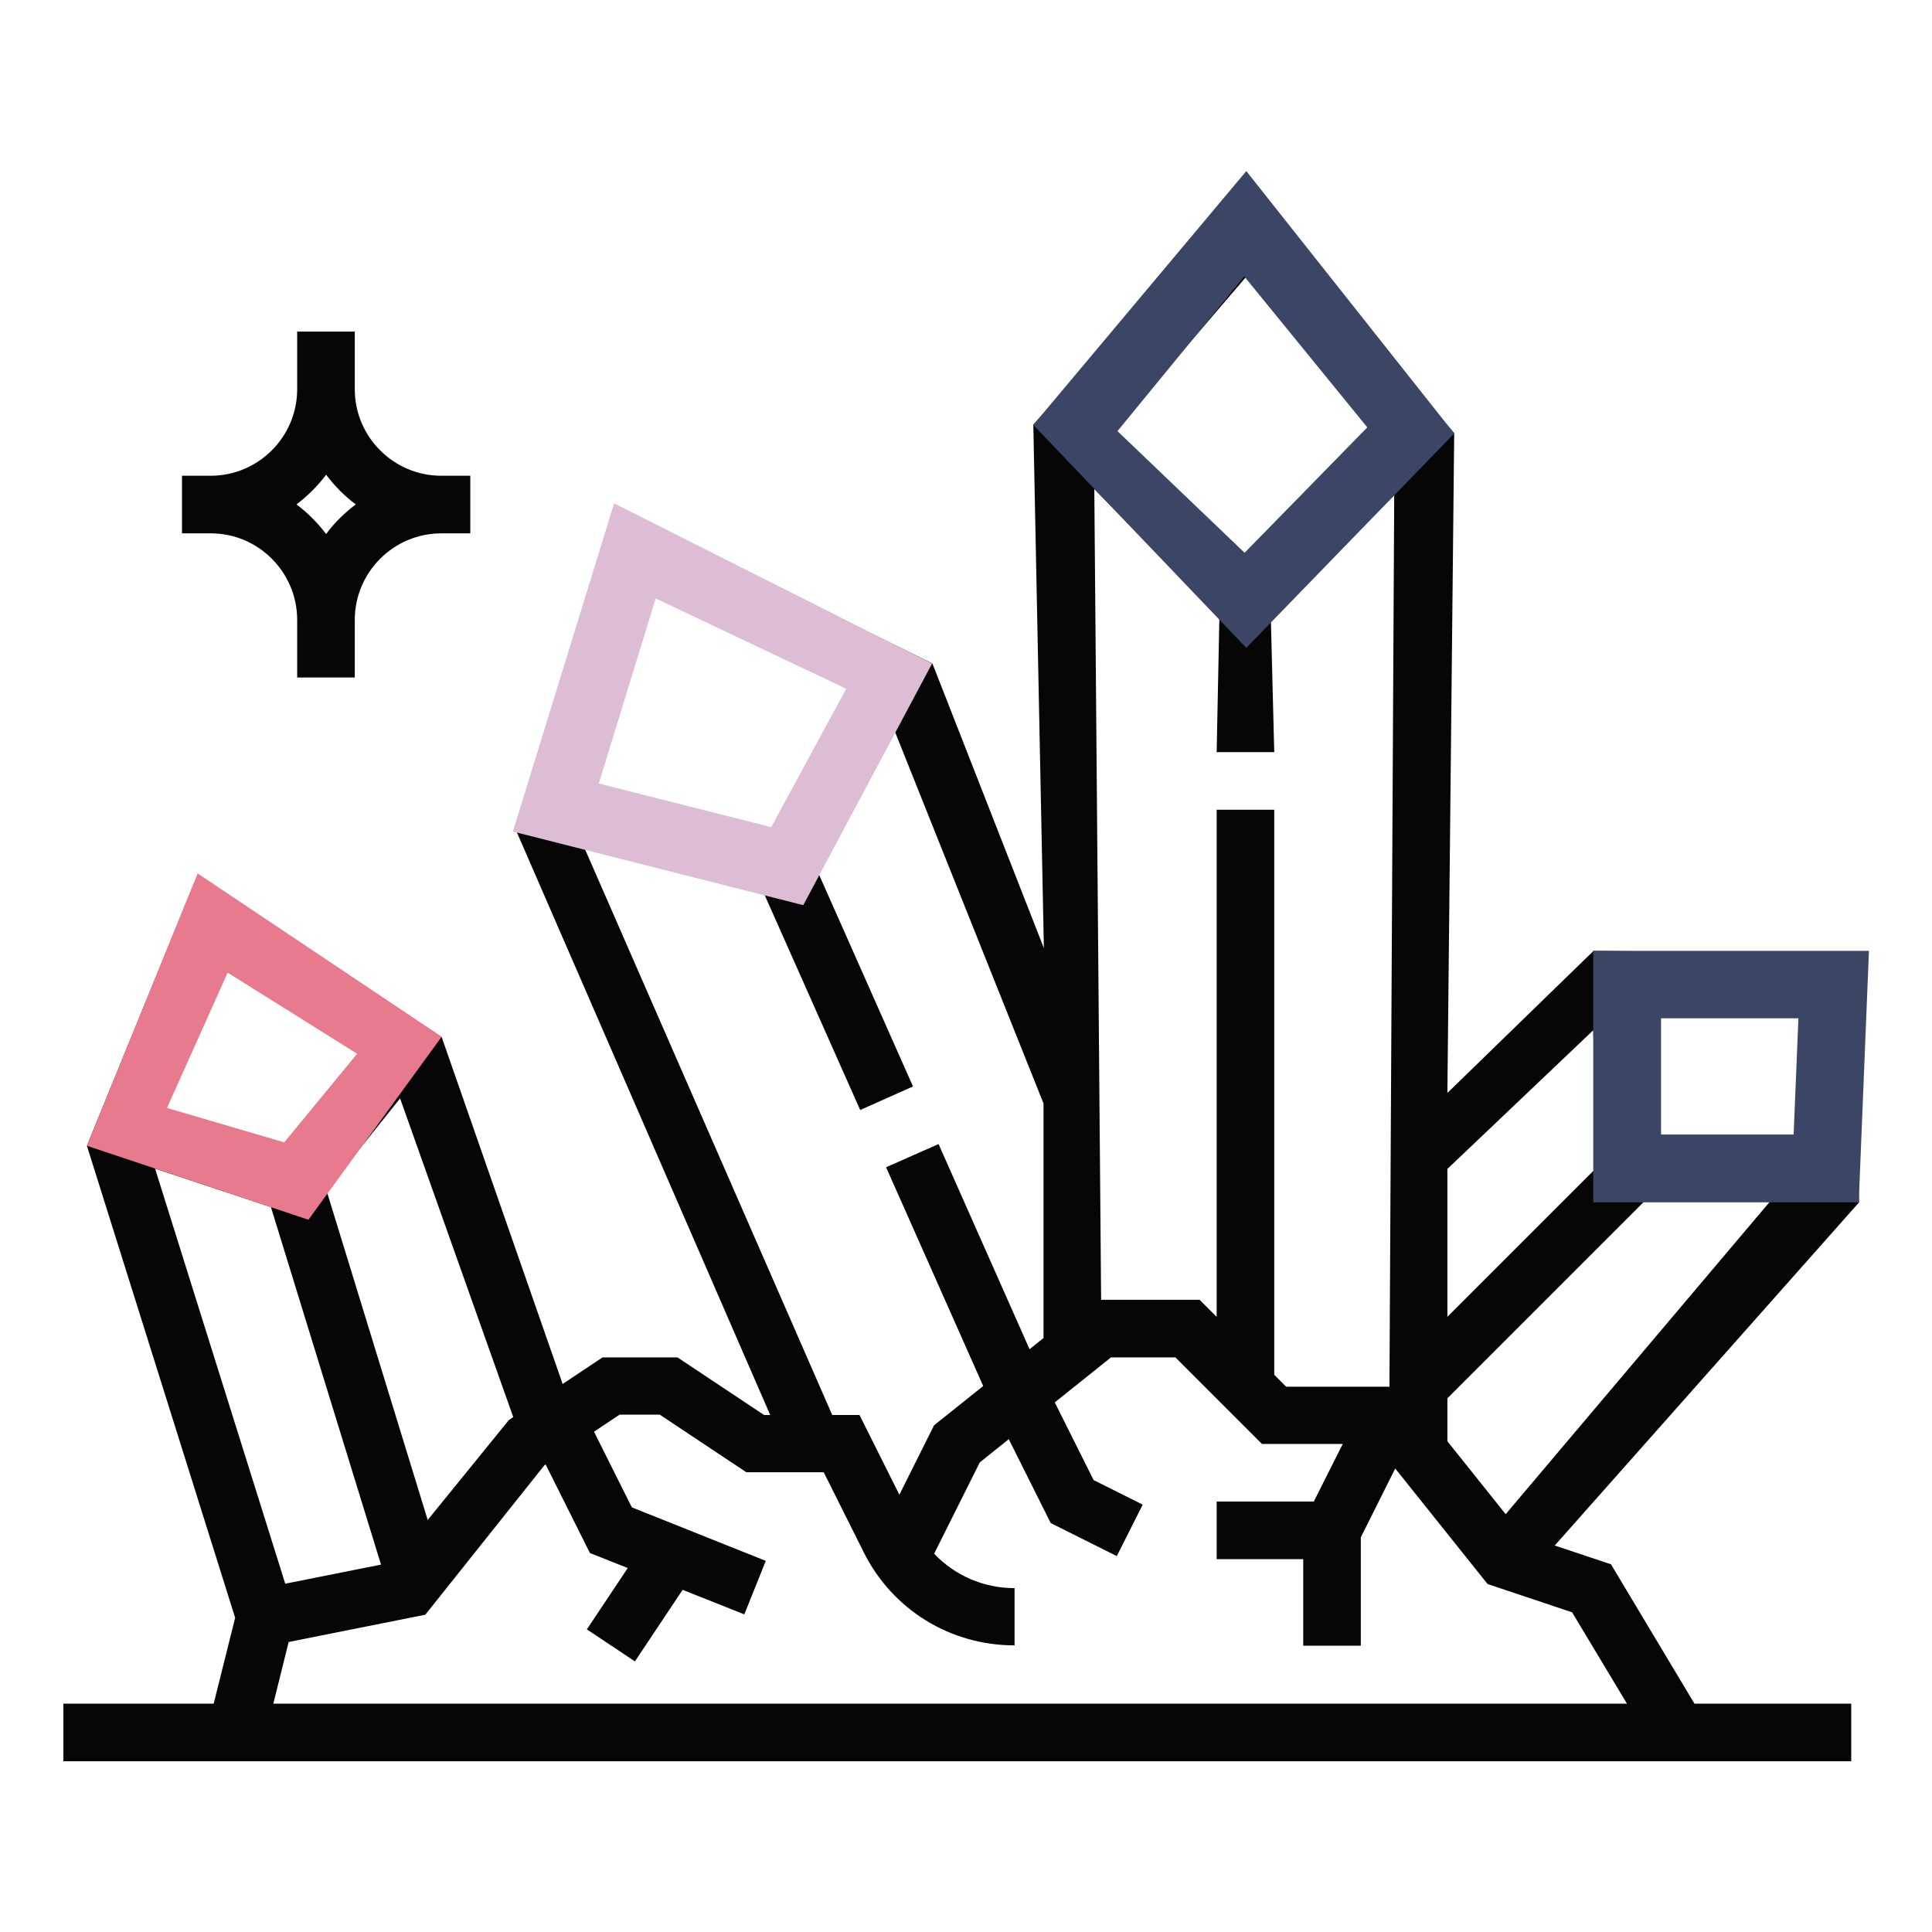
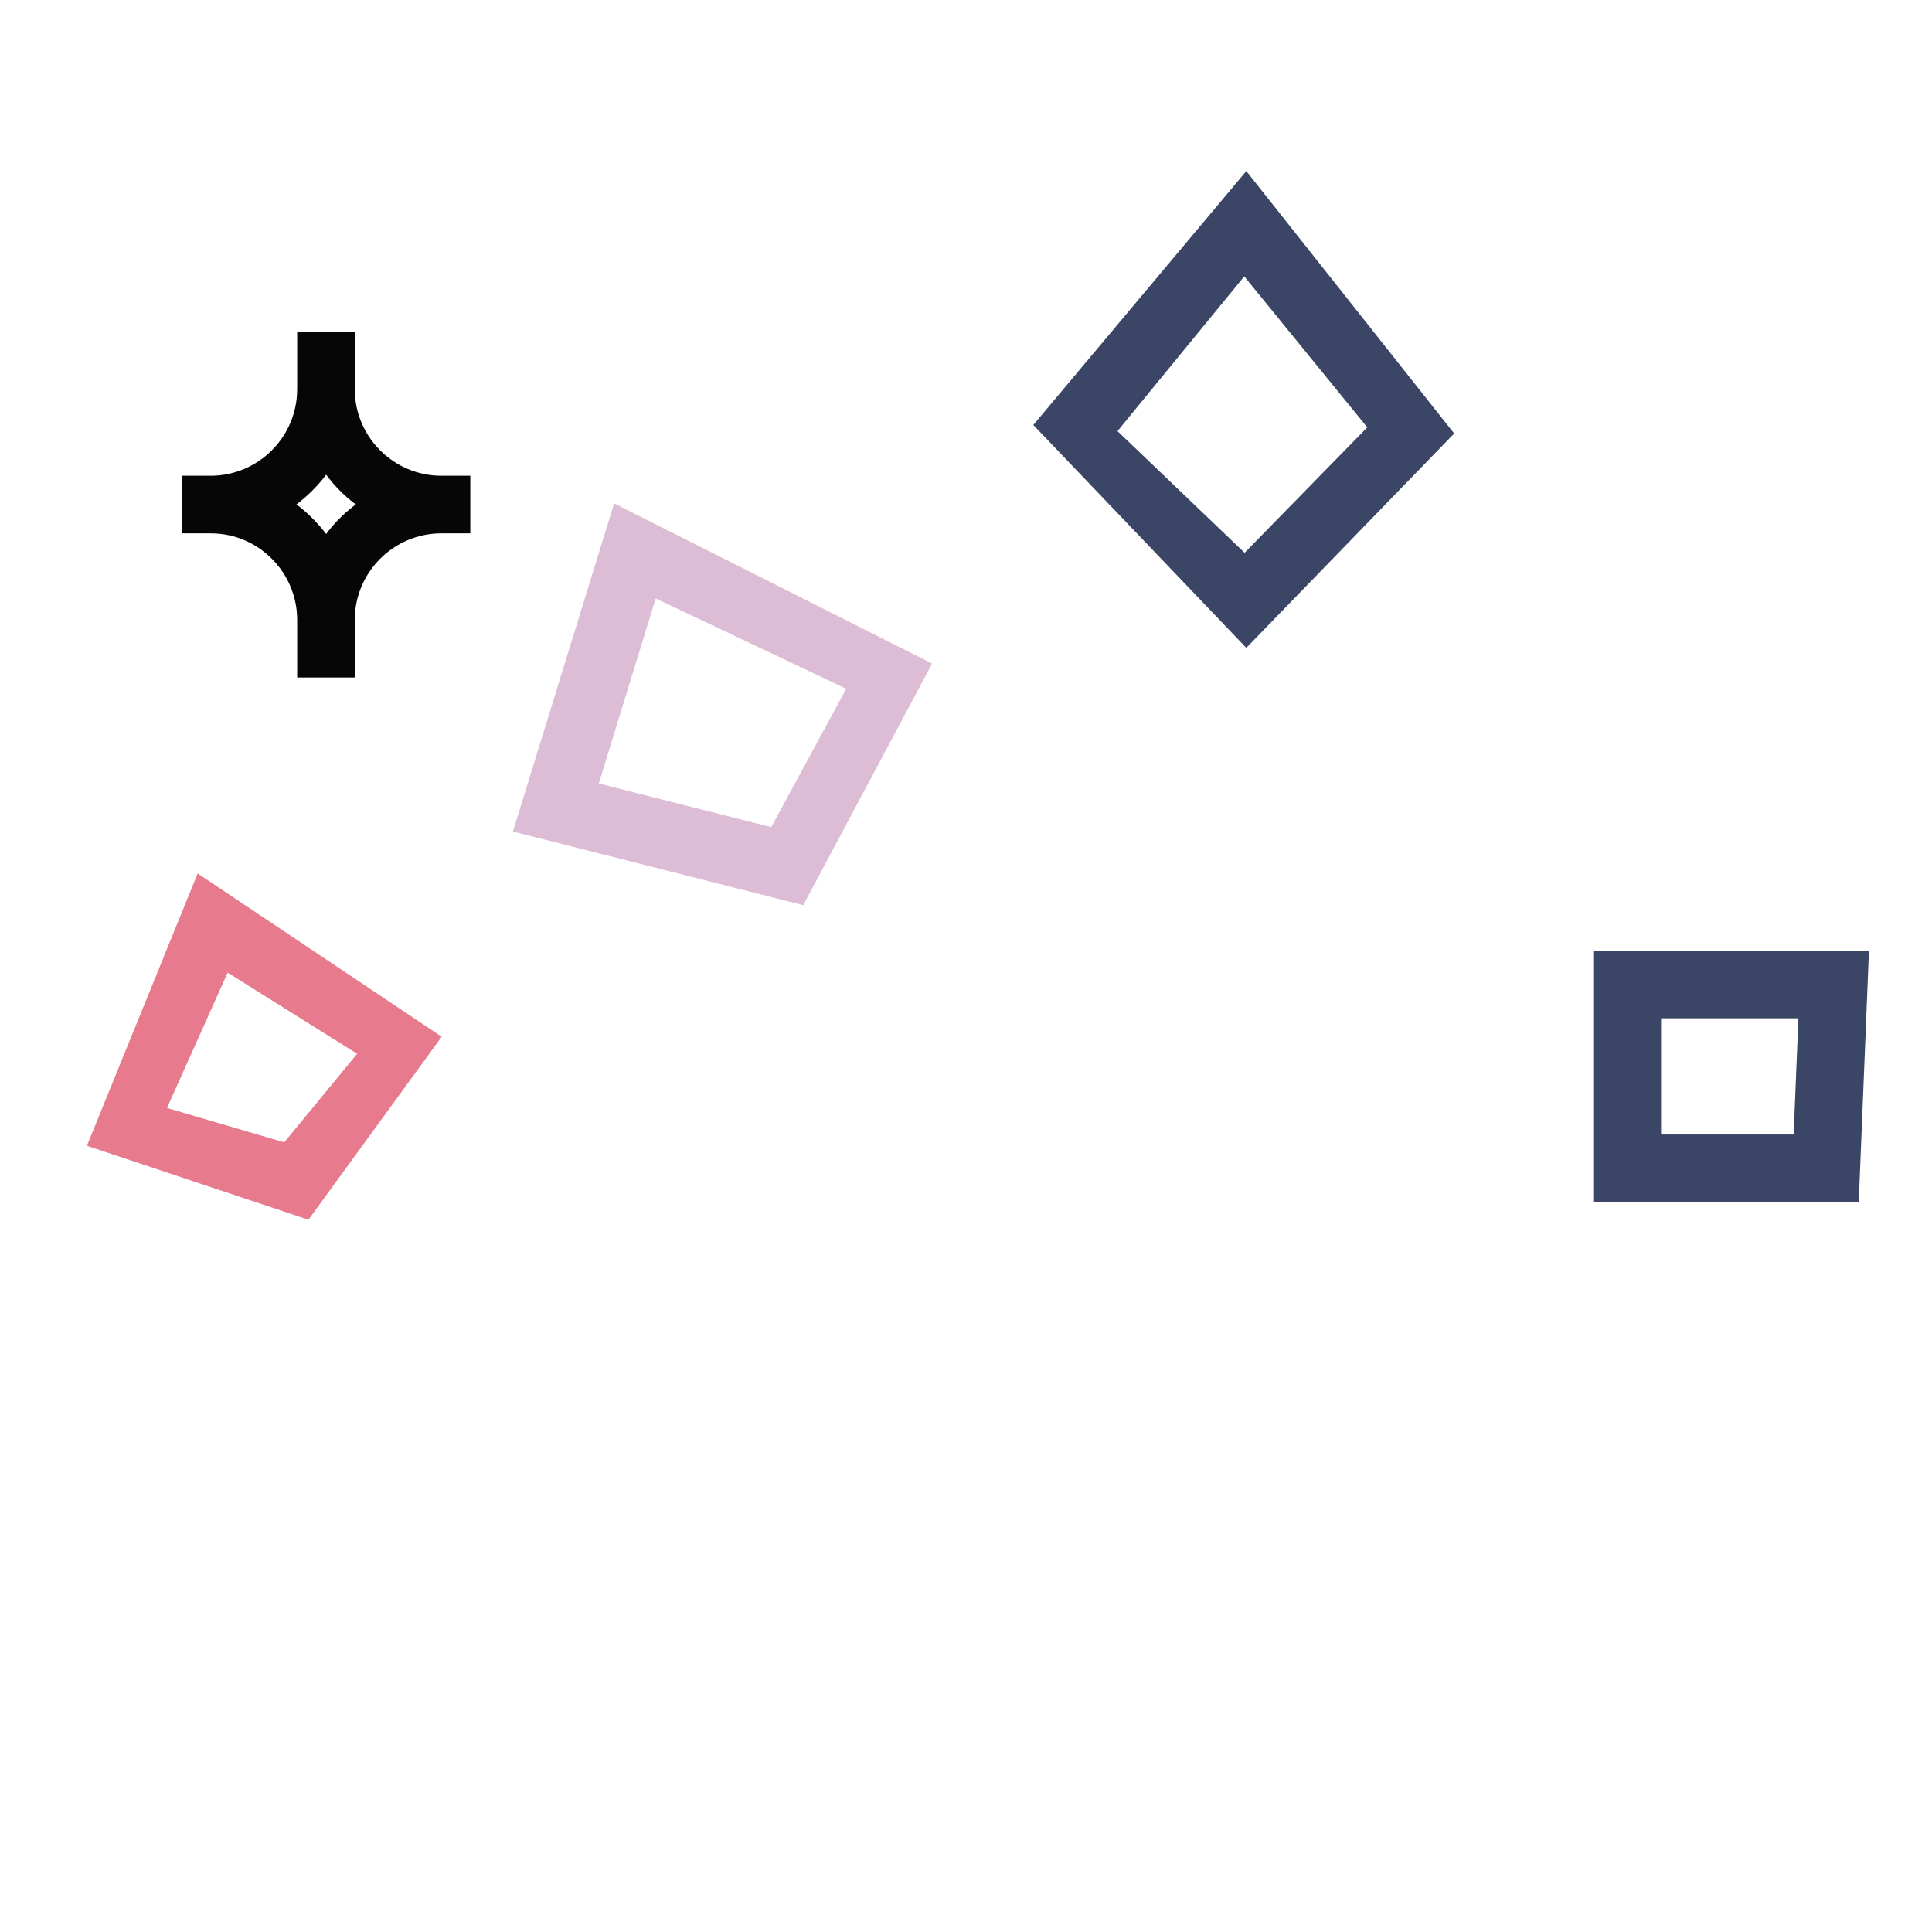
<svg xmlns="http://www.w3.org/2000/svg" id="Слой_1" x="0px" y="0px" viewBox="0 0 56.69 56.69" style="enable-background:new 0 0 56.69 56.69;" xml:space="preserve">
  <style type="text/css"> .st0{fill:#070606;} .st1{fill:#DCBDD5;} .st2{fill:#3B4666;} .st3{fill:#E77A8C;} </style>
  <g>
-     <path class="st0" d="M42.47,32.07l0.2-19.36l-6.12-7.18l-6.23,6.93l0.31,15.36l-3.27-8.35l-9.08-4.48l-3.18,9.28l7.5,17.25h-0.18 l-2.54-1.69h-2.2l-1.17,0.78l-3.55-10.18l-7.27-4.5l-3.14,7.69L6.9,47.47l-0.63,2.52H1.86v1.69h52.46v-1.69h-4.6l-2.45-4.09 l-1.65-0.55l8.93-10.07l-0.23-7.29l-7.56-0.09L42.47,32.07z M42.47,42.29v-1.26l5.85-5.85H52l-7.82,9.25L42.47,42.29z M35.7,23.76 v14.88l-0.5-0.5h-2.89l-0.2-23.79l3.67,3.77l-0.08,3.95h1.69l-0.1-3.92l3.62-3.62l-0.14,26.16h-3.03l-0.35-0.35V23.76H35.7z M46.75,30.23l0.11,4.02l-4.39,4.39V34.3L46.75,30.23z M40.47,12.72l-3.92,3.92l-3.92-3.92l3.92-4.58L40.47,12.72z M19.29,17.29 l5.91,2.63l-2.6,4.55l-5.26-1.31L19.29,17.29z M17.14,24.86l5.26,1.32l2.84,6.39l1.55-0.69l-2.83-6.38l2.3-4.03l4.36,10.91v6.88 l-0.41,0.33l-2.67-6.02L26,34.25l2.85,6.42l-1.44,1.15l-1.02,2.04l-1.17-2.34h-0.8L17.14,24.86z M15.06,41.58l-0.13,0.09 l-2.38,2.93l-2.97-9.67l2.16-2.7L15.06,41.58z M8.37,46.47L4.55,34.29l3.4,1.13l3.23,10.49L8.37,46.47z M6.49,28.35l4.24,2.42 l-2.4,3l-3.64-1.22L6.49,28.35z M47.74,49.99H8.02l0.45-1.81l4.01-0.8L15.97,43l0.04-0.03l1.3,2.6l1.11,0.44l-1.2,1.8l1.41,0.94 l1.4-2.1l1.81,0.72l0.63-1.57l-3.93-1.57l-1.11-2.22l0.75-0.5h1.18l2.54,1.69h2.27l1.17,2.34c0.84,1.69,2.54,2.74,4.43,2.74V46.6 c-0.91,0-1.75-0.37-2.36-1.01l1.34-2.68l0.85-0.68l1.23,2.46l1.94,0.97l0.76-1.51l-1.44-0.72l-1.14-2.28l1.65-1.32h1.89l2.54,2.54 h2.37l-0.85,1.69H35.7v1.69h2.54v2.54h1.69v-3.18l1.01-2.02l2.71,3.39l2.48,0.83L47.74,49.99z M52.62,33.91h-4.23v-4.23l4.43-0.04 L52.62,33.91z" />
    <path class="st0" d="M8.72,18.19v1.69h1.69v-1.69c0-1.4,1.14-2.54,2.54-2.54h0.85v-1.69h-0.85c-1.4,0-2.54-1.14-2.54-2.54V9.73 H8.72v1.69c0,1.4-1.14,2.54-2.54,2.54H5.34v1.69h0.85C7.58,15.65,8.72,16.79,8.72,18.19 M9.57,13.93c0.25,0.33,0.54,0.63,0.87,0.87 c-0.33,0.25-0.63,0.54-0.87,0.87c-0.25-0.33-0.54-0.62-0.87-0.87C9.03,14.55,9.32,14.26,9.57,13.93" />
    <path class="st1" d="M23.57,26.56l-8.52-2.16l2.97-9.63l9.33,4.7L23.57,26.56z M17.57,22.99l5.06,1.28l2.2-4.06l-5.59-2.65 L17.57,22.99z" />
    <path class="st2" d="M36.57,19.01l-6.25-6.54l6.25-7.45l6.1,7.7L36.57,19.01z M32.79,12.65l3.73,3.57l3.6-3.68l-3.61-4.43 L32.79,12.65z" />
    <path class="st2" d="M54.54,35.28h-7.79v-7.38h8.09L54.54,35.28z M48.74,33.29h3.89l0.14-3.41h-4.03V33.29z" />
-     <path class="st3" d="M9.05,35.79l-6.5-2.17l3.25-7.99l7.16,4.79L9.05,35.79z M4.9,32.51l3.44,1.01l2.14-2.6l-3.8-2.38L4.9,32.51z" />
+     <path class="st3" d="M9.05,35.79l-6.5-2.17l3.25-7.99l7.16,4.79L9.05,35.79z M4.9,32.51l3.44,1.01l2.14-2.6l-3.8-2.38z" />
  </g>
</svg>